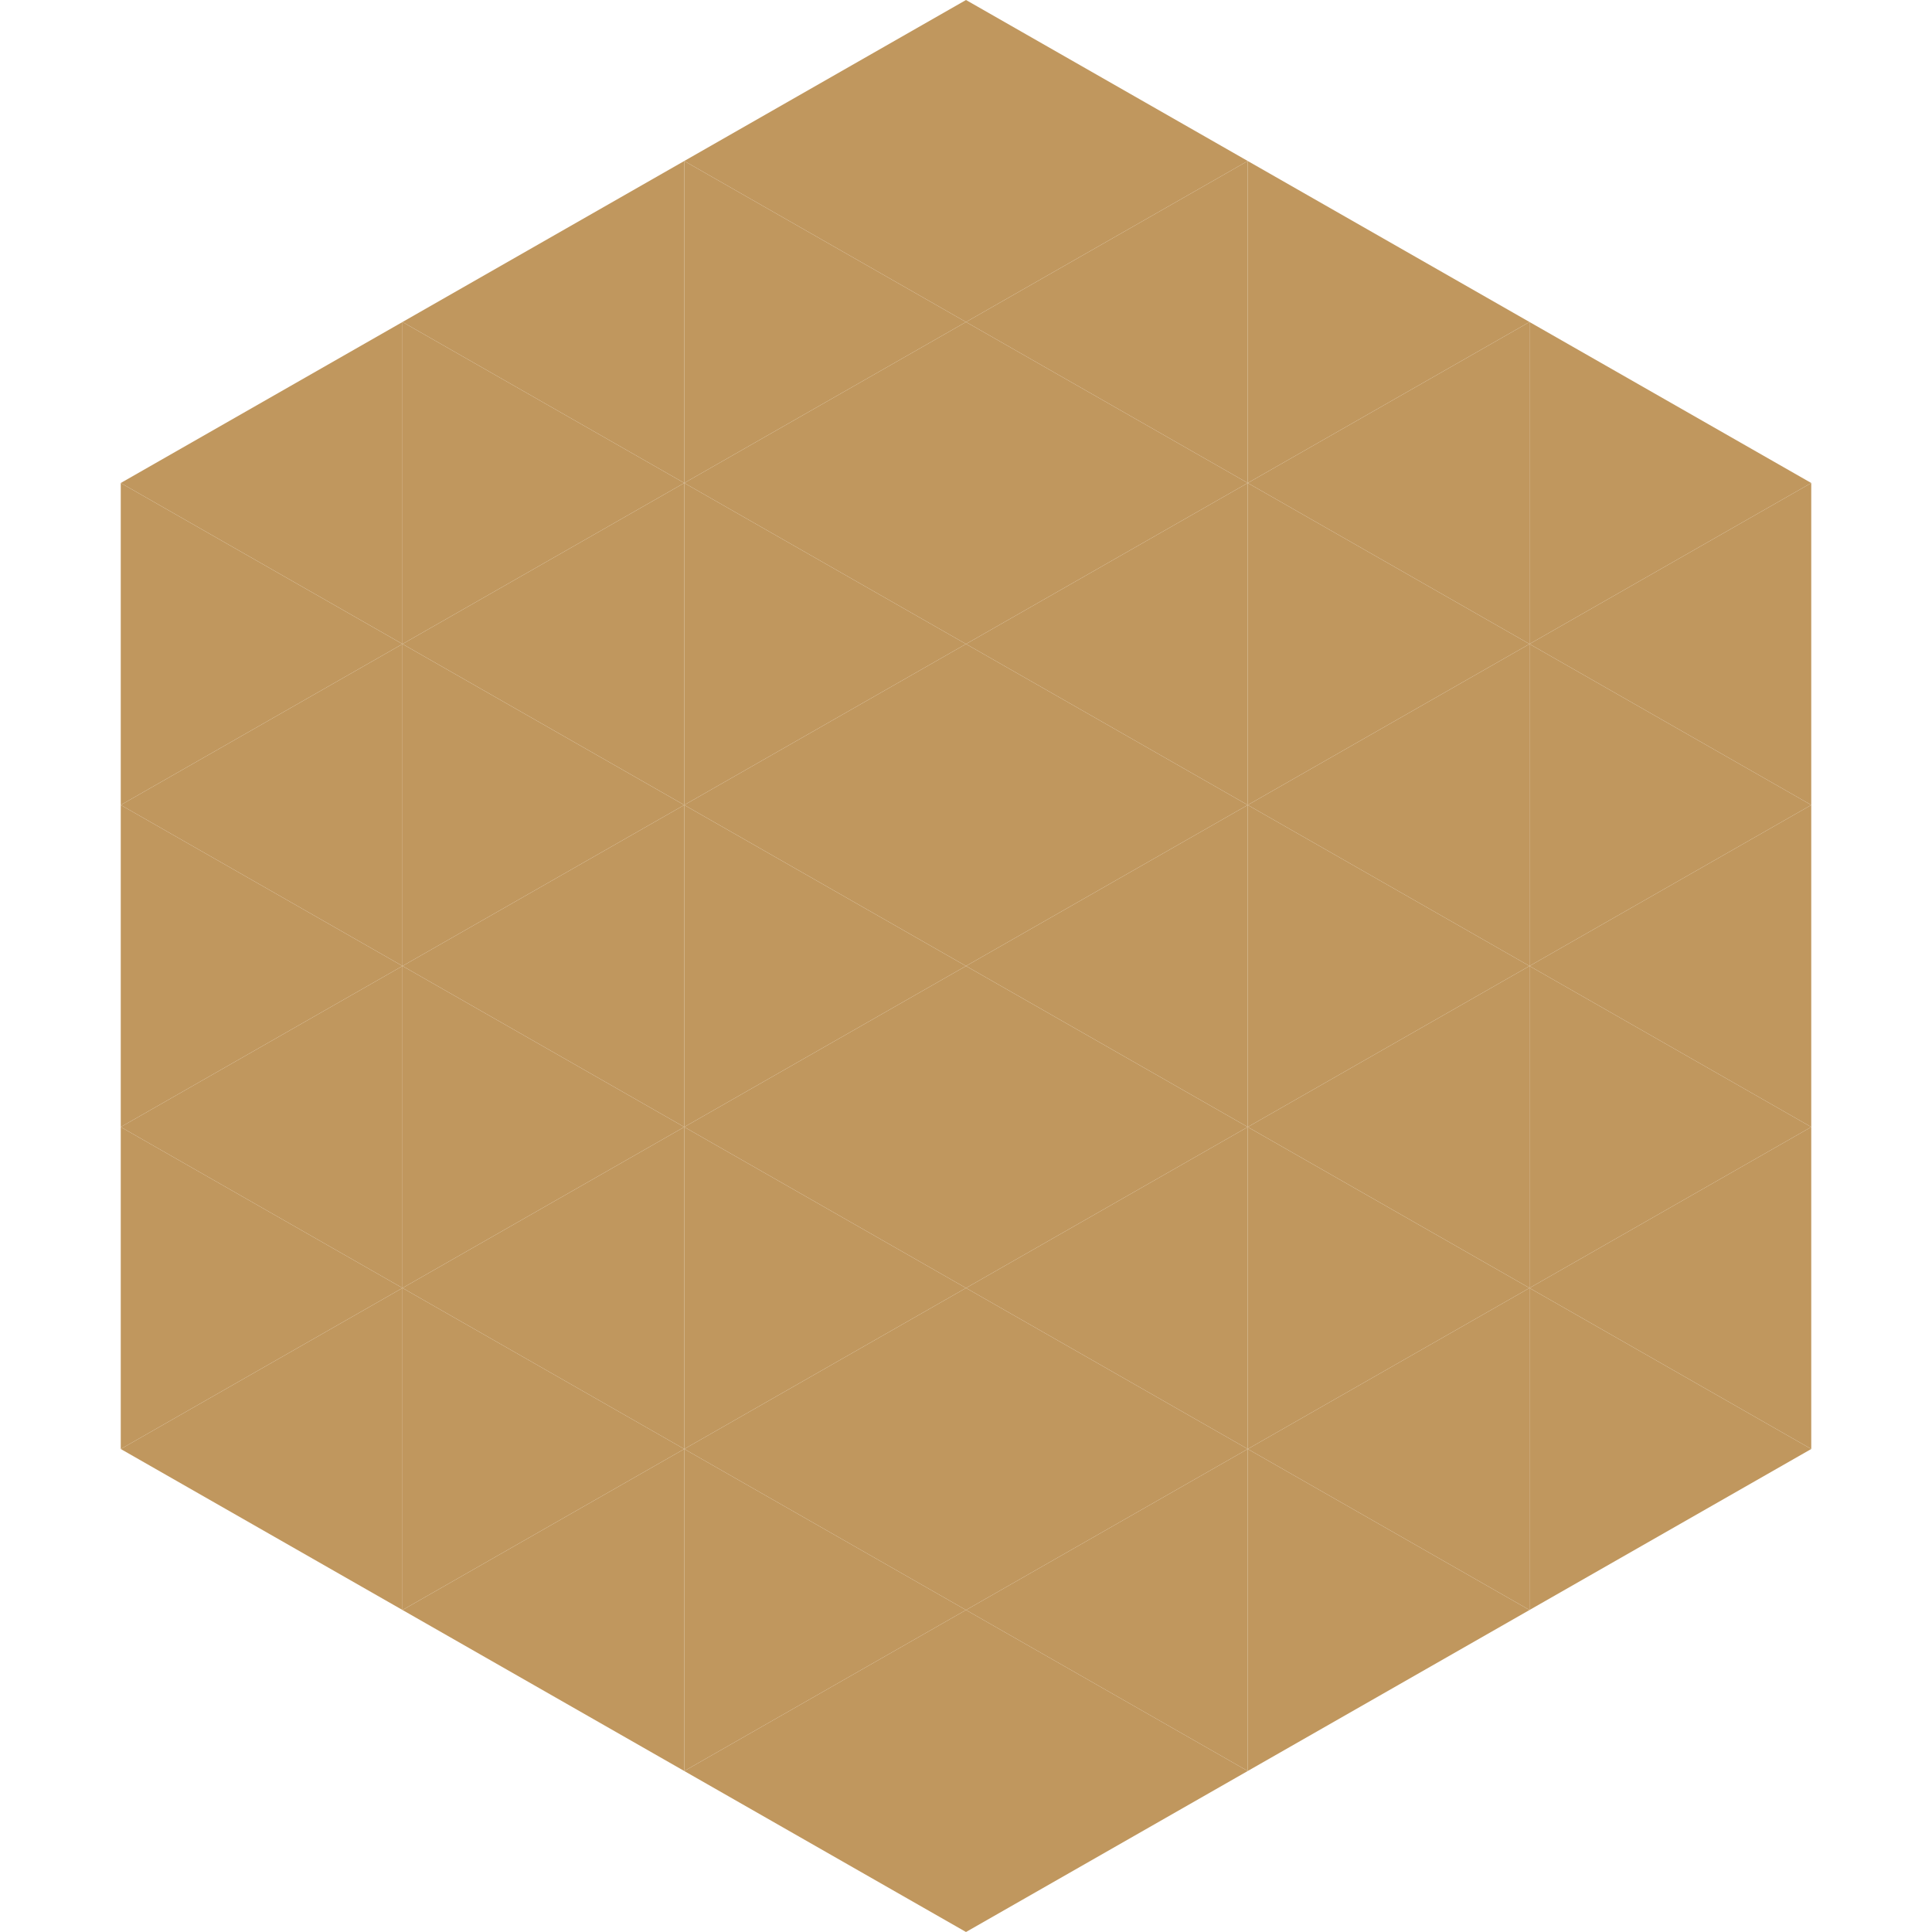
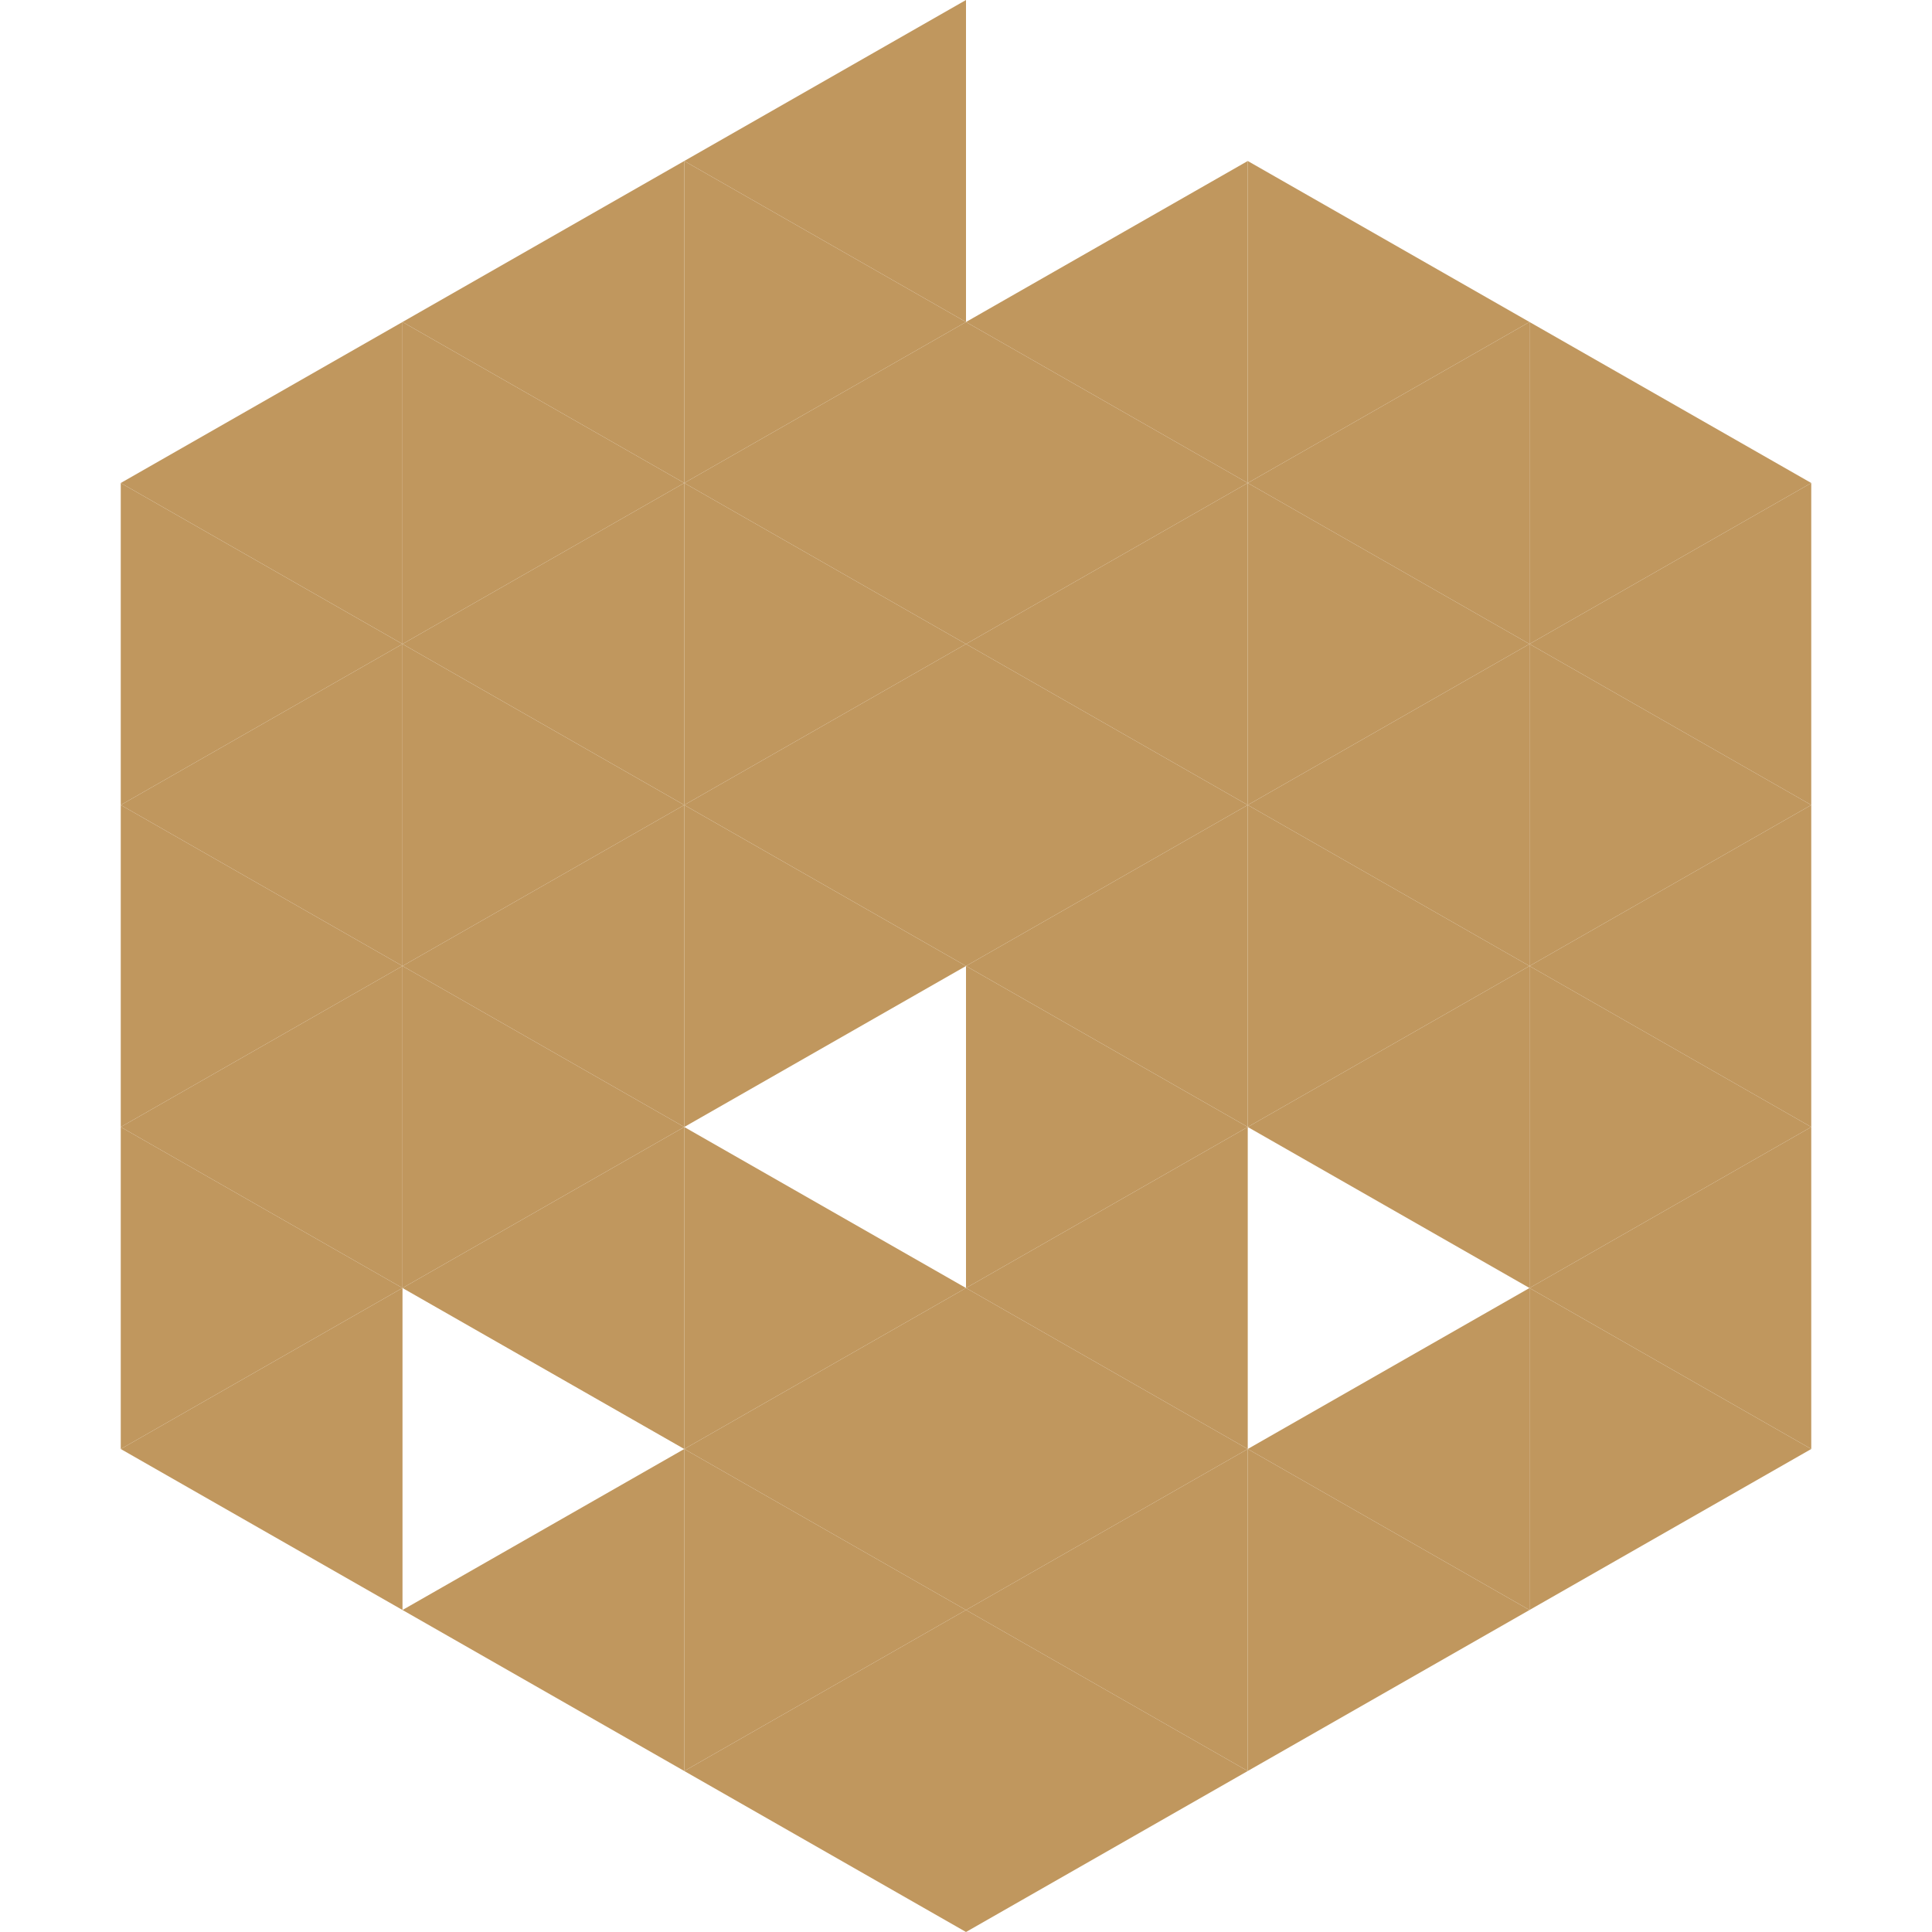
<svg xmlns="http://www.w3.org/2000/svg" width="240" height="240">
  <polygon points="50,40 15,60 50,80" style="fill:rgb(192,151,94)" />
  <polygon points="190,40 225,60 190,80" style="fill:rgb(192,151,94)" />
  <polygon points="15,60 50,80 15,100" style="fill:rgb(192,151,94)" />
  <polygon points="225,60 190,80 225,100" style="fill:rgb(192,151,94)" />
  <polygon points="50,80 15,100 50,120" style="fill:rgb(192,151,94)" />
  <polygon points="190,80 225,100 190,120" style="fill:rgb(192,151,94)" />
  <polygon points="15,100 50,120 15,140" style="fill:rgb(192,151,94)" />
  <polygon points="225,100 190,120 225,140" style="fill:rgb(192,151,94)" />
  <polygon points="50,120 15,140 50,160" style="fill:rgb(192,151,94)" />
  <polygon points="190,120 225,140 190,160" style="fill:rgb(192,151,94)" />
  <polygon points="15,140 50,160 15,180" style="fill:rgb(192,151,94)" />
  <polygon points="225,140 190,160 225,180" style="fill:rgb(192,151,94)" />
  <polygon points="50,160 15,180 50,200" style="fill:rgb(192,151,94)" />
  <polygon points="190,160 225,180 190,200" style="fill:rgb(192,151,94)" />
  <polygon points="15,180 50,200 15,220" style="fill:rgb(255,255,255); fill-opacity:0" />
  <polygon points="225,180 190,200 225,220" style="fill:rgb(255,255,255); fill-opacity:0" />
  <polygon points="50,0 85,20 50,40" style="fill:rgb(255,255,255); fill-opacity:0" />
-   <polygon points="190,0 155,20 190,40" style="fill:rgb(255,255,255); fill-opacity:0" />
  <polygon points="85,20 50,40 85,60" style="fill:rgb(192,151,94)" />
  <polygon points="155,20 190,40 155,60" style="fill:rgb(192,151,94)" />
  <polygon points="50,40 85,60 50,80" style="fill:rgb(192,151,94)" />
  <polygon points="190,40 155,60 190,80" style="fill:rgb(192,151,94)" />
  <polygon points="85,60 50,80 85,100" style="fill:rgb(192,151,94)" />
  <polygon points="155,60 190,80 155,100" style="fill:rgb(192,151,94)" />
  <polygon points="50,80 85,100 50,120" style="fill:rgb(192,151,94)" />
  <polygon points="190,80 155,100 190,120" style="fill:rgb(192,151,94)" />
  <polygon points="85,100 50,120 85,140" style="fill:rgb(192,151,94)" />
  <polygon points="155,100 190,120 155,140" style="fill:rgb(192,151,94)" />
  <polygon points="50,120 85,140 50,160" style="fill:rgb(192,151,94)" />
  <polygon points="190,120 155,140 190,160" style="fill:rgb(192,151,94)" />
  <polygon points="85,140 50,160 85,180" style="fill:rgb(192,151,94)" />
-   <polygon points="155,140 190,160 155,180" style="fill:rgb(192,151,94)" />
-   <polygon points="50,160 85,180 50,200" style="fill:rgb(192,151,94)" />
  <polygon points="190,160 155,180 190,200" style="fill:rgb(192,151,94)" />
  <polygon points="85,180 50,200 85,220" style="fill:rgb(192,151,94)" />
  <polygon points="155,180 190,200 155,220" style="fill:rgb(192,151,94)" />
  <polygon points="120,0 85,20 120,40" style="fill:rgb(192,151,94)" />
-   <polygon points="120,0 155,20 120,40" style="fill:rgb(192,151,94)" />
  <polygon points="85,20 120,40 85,60" style="fill:rgb(192,151,94)" />
  <polygon points="155,20 120,40 155,60" style="fill:rgb(192,151,94)" />
  <polygon points="120,40 85,60 120,80" style="fill:rgb(192,151,94)" />
  <polygon points="120,40 155,60 120,80" style="fill:rgb(192,151,94)" />
  <polygon points="85,60 120,80 85,100" style="fill:rgb(192,151,94)" />
  <polygon points="155,60 120,80 155,100" style="fill:rgb(192,151,94)" />
  <polygon points="120,80 85,100 120,120" style="fill:rgb(192,151,94)" />
  <polygon points="120,80 155,100 120,120" style="fill:rgb(192,151,94)" />
  <polygon points="85,100 120,120 85,140" style="fill:rgb(192,151,94)" />
  <polygon points="155,100 120,120 155,140" style="fill:rgb(192,151,94)" />
-   <polygon points="120,120 85,140 120,160" style="fill:rgb(192,151,94)" />
  <polygon points="120,120 155,140 120,160" style="fill:rgb(192,151,94)" />
  <polygon points="85,140 120,160 85,180" style="fill:rgb(192,151,94)" />
  <polygon points="155,140 120,160 155,180" style="fill:rgb(192,151,94)" />
  <polygon points="120,160 85,180 120,200" style="fill:rgb(192,151,94)" />
  <polygon points="120,160 155,180 120,200" style="fill:rgb(192,151,94)" />
  <polygon points="85,180 120,200 85,220" style="fill:rgb(192,151,94)" />
  <polygon points="155,180 120,200 155,220" style="fill:rgb(192,151,94)" />
  <polygon points="120,200 85,220 120,240" style="fill:rgb(192,151,94)" />
  <polygon points="120,200 155,220 120,240" style="fill:rgb(192,151,94)" />
  <polygon points="85,220 120,240 85,260" style="fill:rgb(255,255,255); fill-opacity:0" />
  <polygon points="155,220 120,240 155,260" style="fill:rgb(255,255,255); fill-opacity:0" />
</svg>